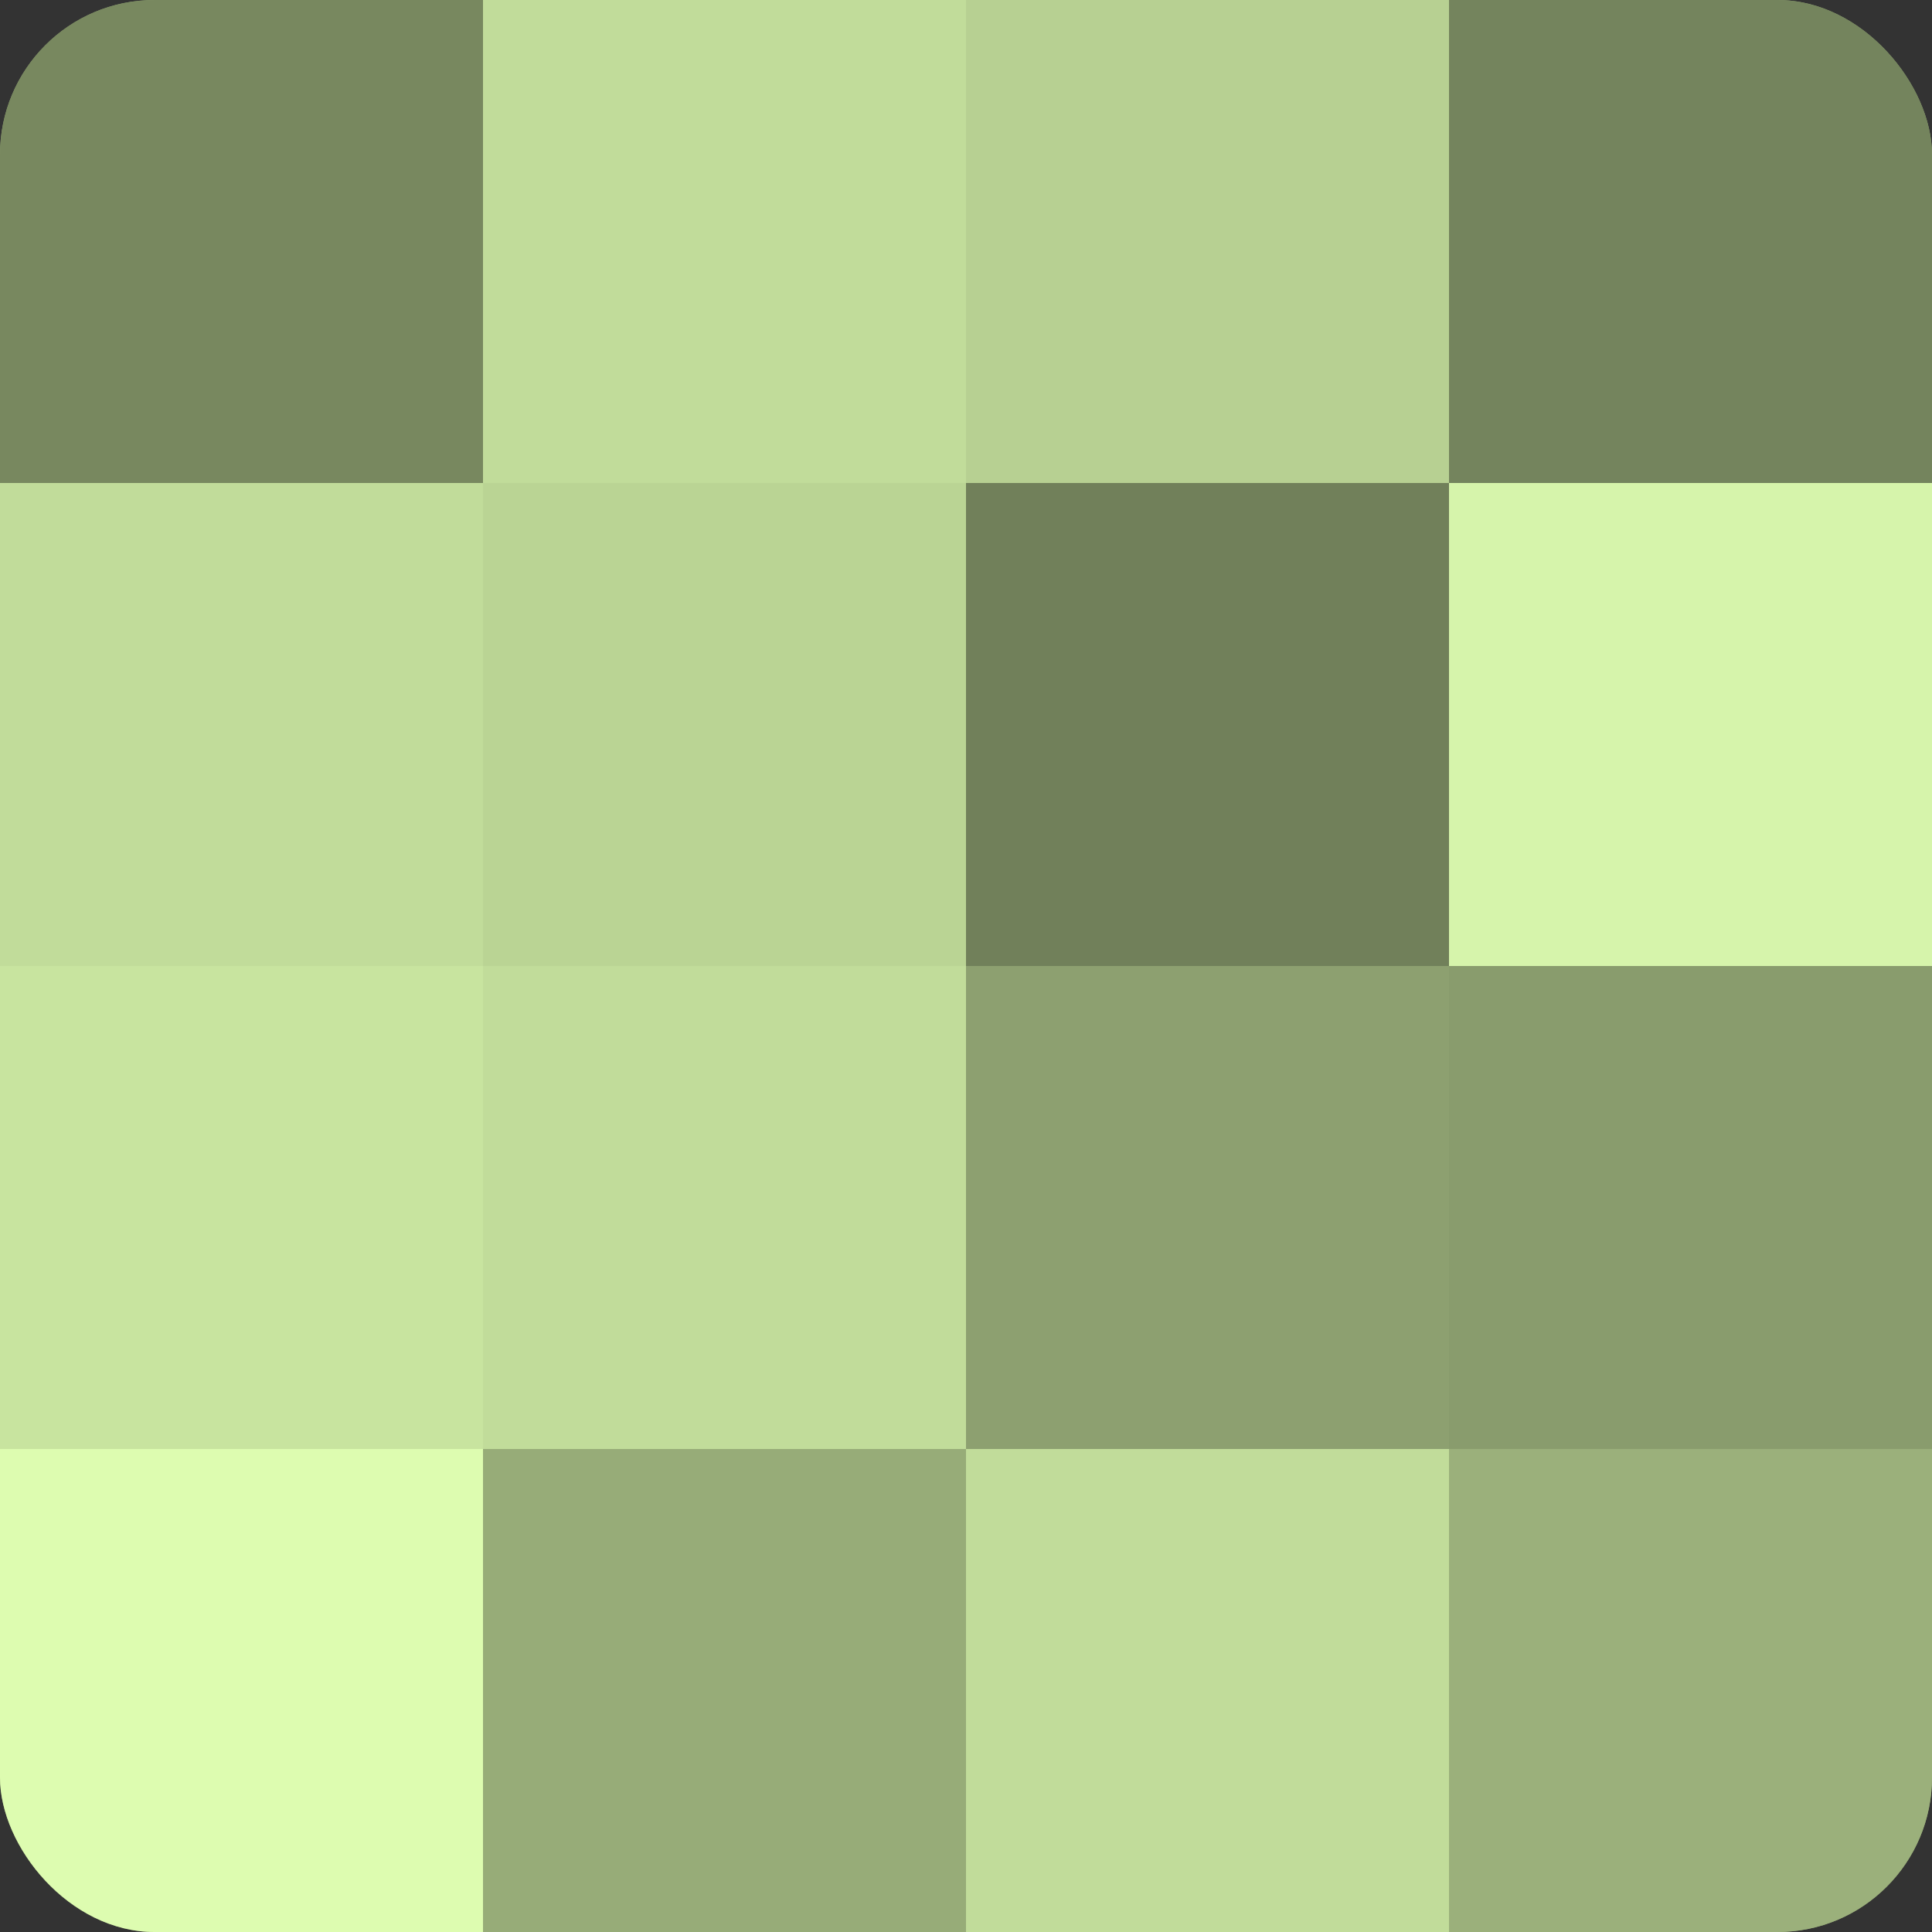
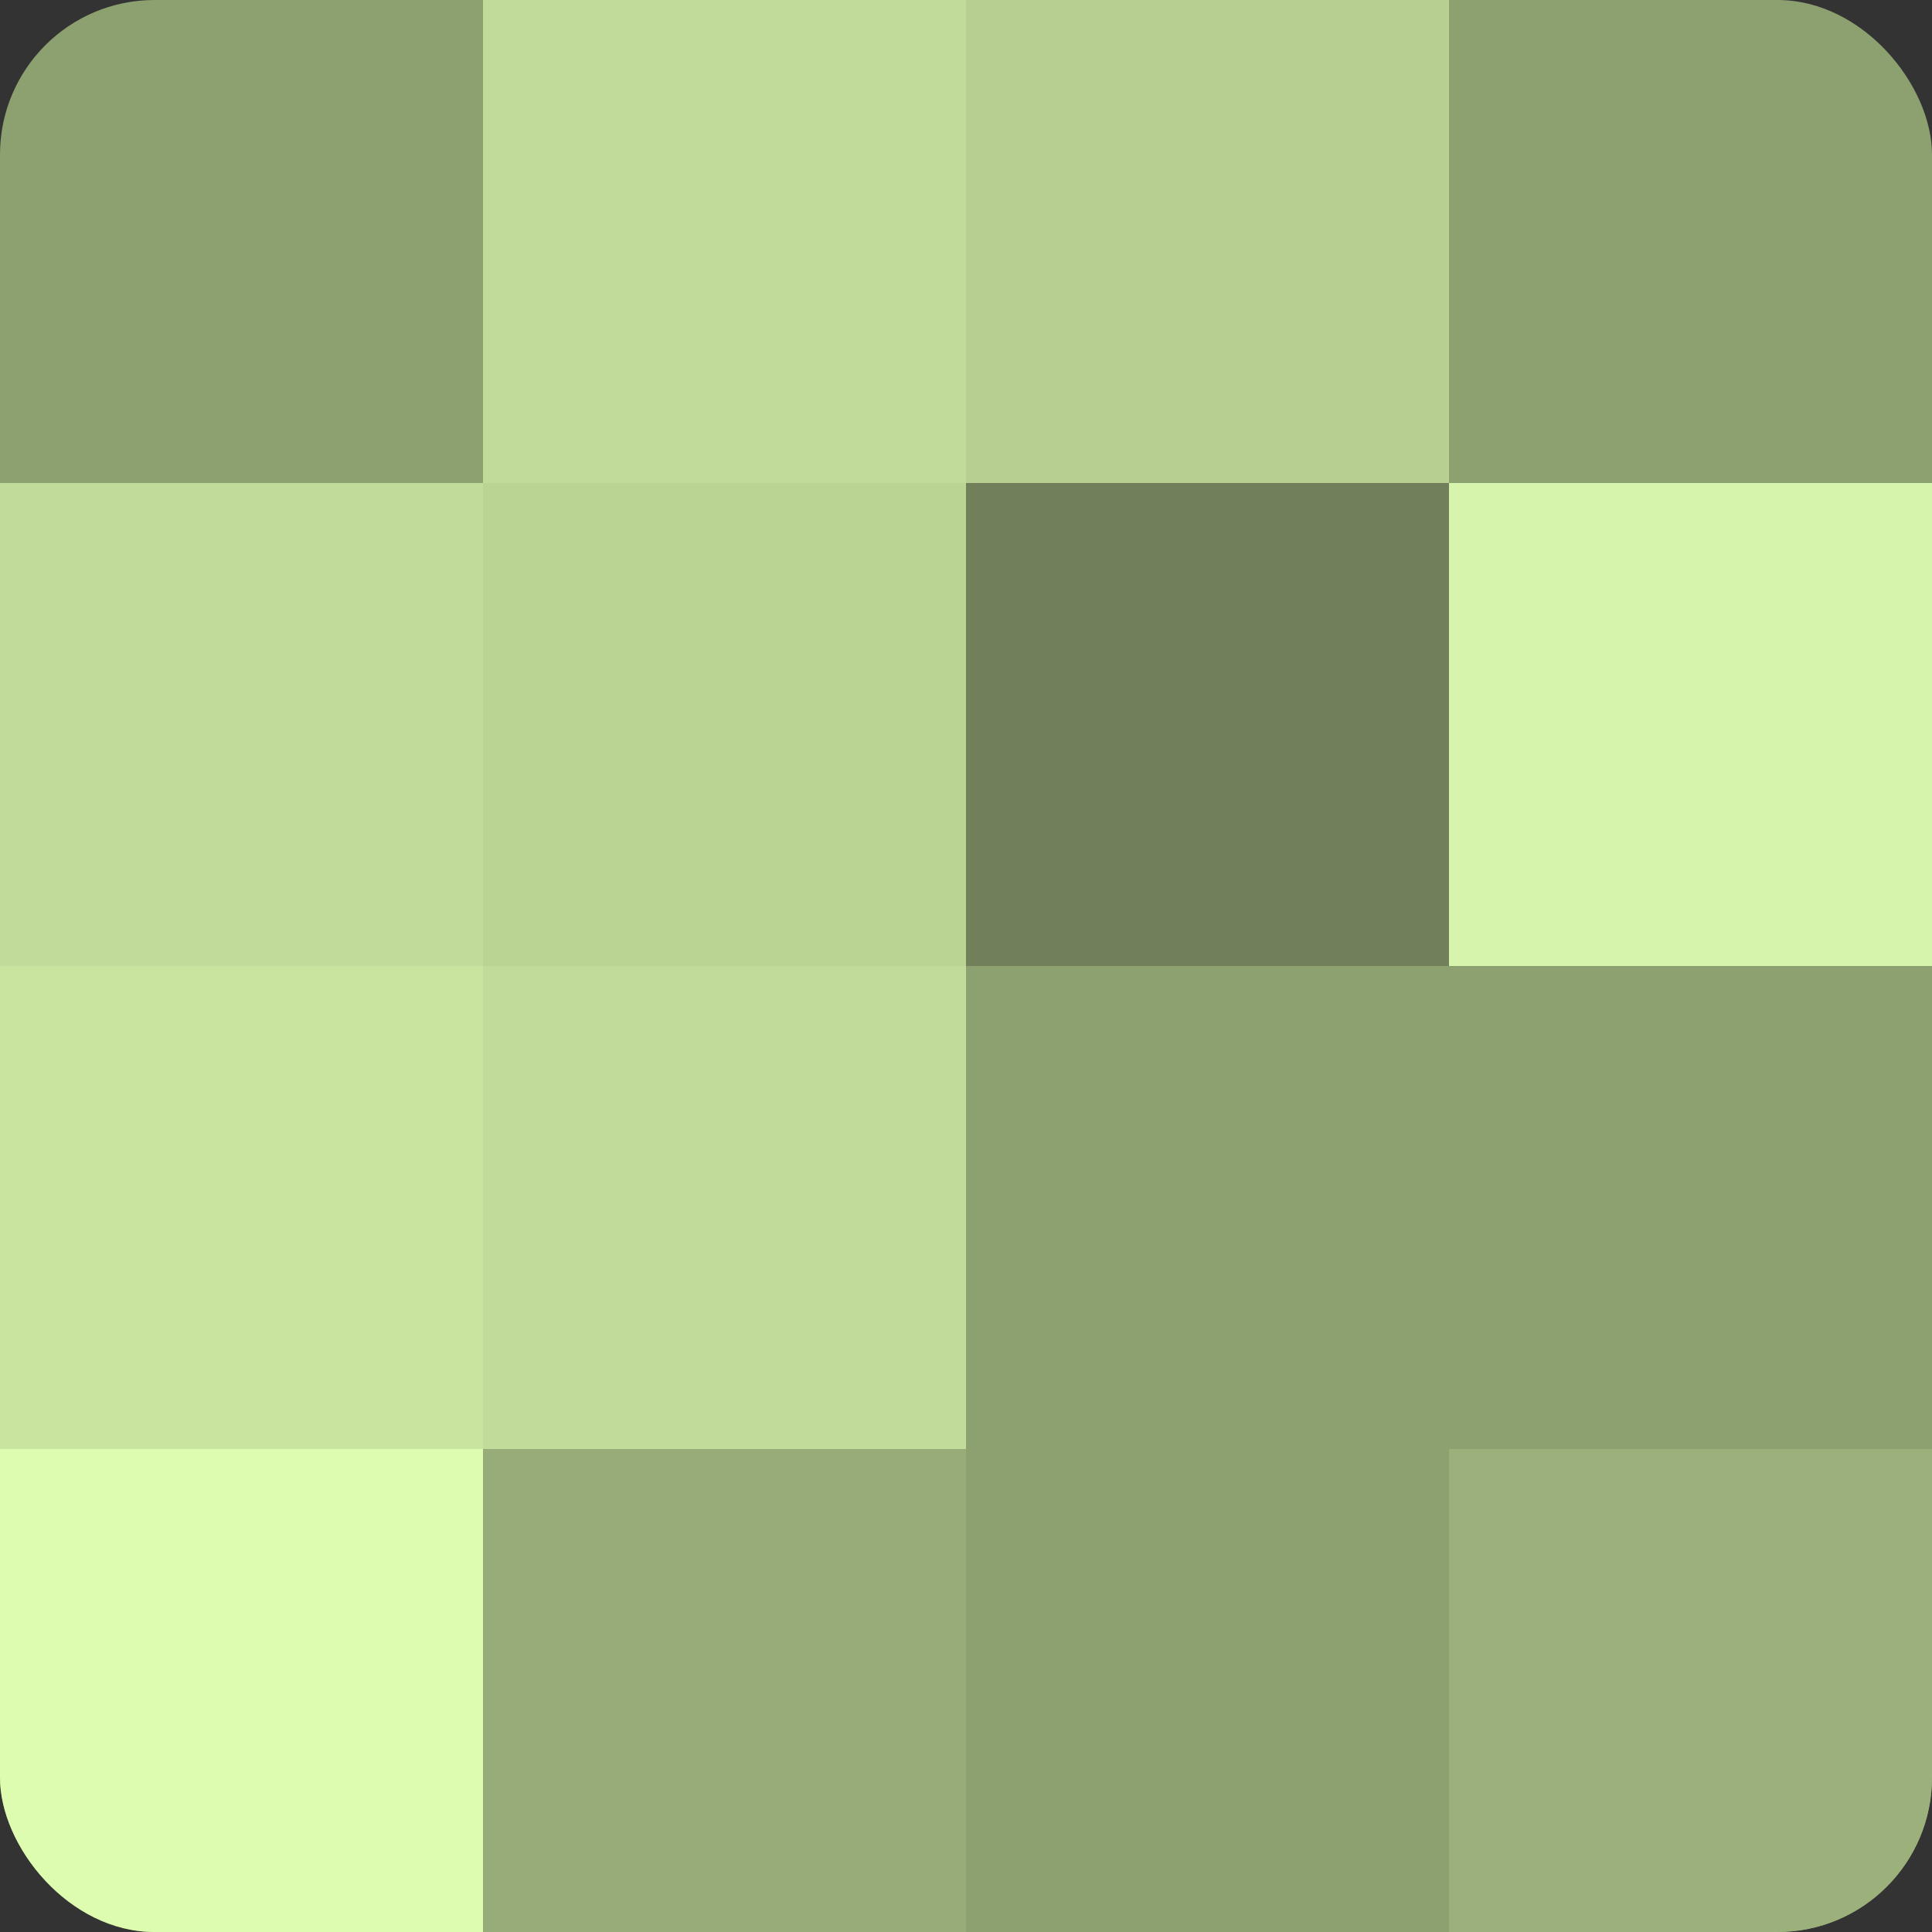
<svg xmlns="http://www.w3.org/2000/svg" width="60" height="60" viewBox="0 0 100 100" preserveAspectRatio="xMidYMid meet">
  <rect x="0" y="0" width="100" height="100" fill="#333333" stroke="none" />
  <defs>
    <clipPath id="c" width="100" height="100">
      <rect width="100" height="100" rx="8" ry="8" />
    </clipPath>
  </defs>
  <g clip-path="url(#c)">
    <rect width="100" height="100" fill="#8da070" />
-     <rect width="25" height="25" fill="#78885f" />
    <rect y="25" width="25" height="25" fill="#c1dc9a" />
    <rect y="50" width="25" height="25" fill="#c8e49f" />
    <rect y="75" width="25" height="25" fill="#ddfcb0" />
    <rect x="25" width="25" height="25" fill="#c1dc9a" />
    <rect x="25" y="25" width="25" height="25" fill="#bad494" />
    <rect x="25" y="50" width="25" height="25" fill="#c1dc9a" />
    <rect x="25" y="75" width="25" height="25" fill="#97ac78" />
    <rect x="50" width="25" height="25" fill="#b7d092" />
    <rect x="50" y="25" width="25" height="25" fill="#71805a" />
-     <rect x="50" y="50" width="25" height="25" fill="#8da070" />
-     <rect x="50" y="75" width="25" height="25" fill="#c1dc9a" />
-     <rect x="75" width="25" height="25" fill="#74845d" />
    <rect x="75" y="25" width="25" height="25" fill="#d6f4ab" />
-     <rect x="75" y="50" width="25" height="25" fill="#899c6d" />
    <rect x="75" y="75" width="25" height="25" fill="#9bb07b" />
  </g>
</svg>